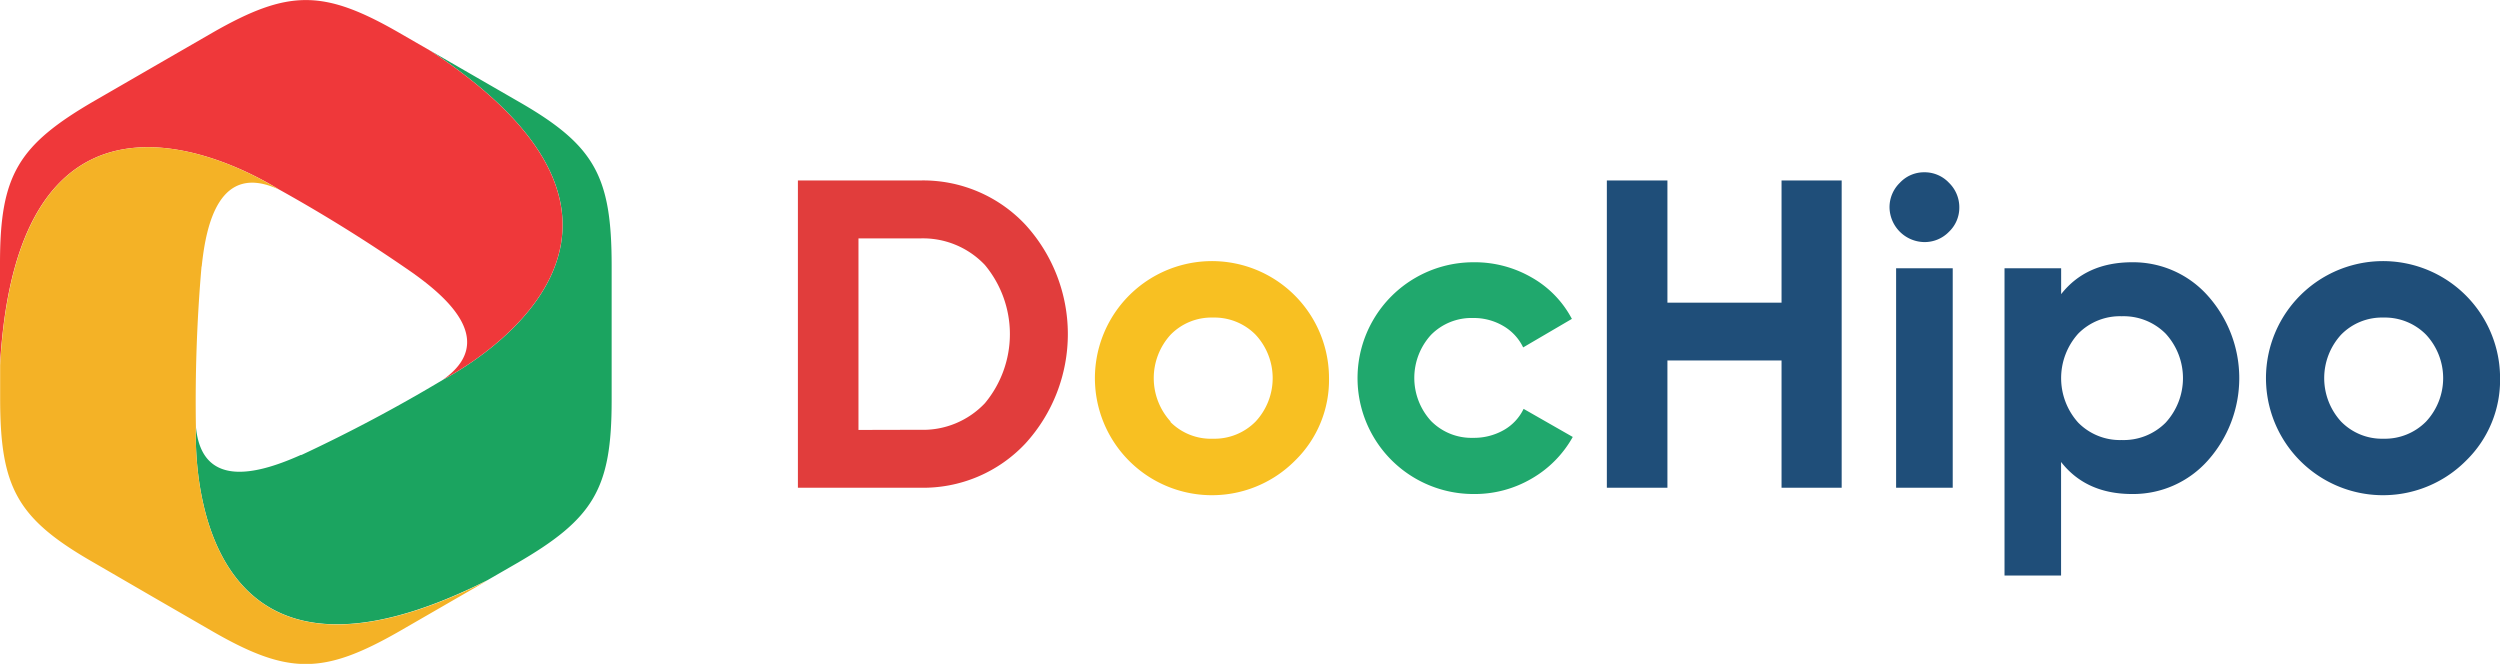
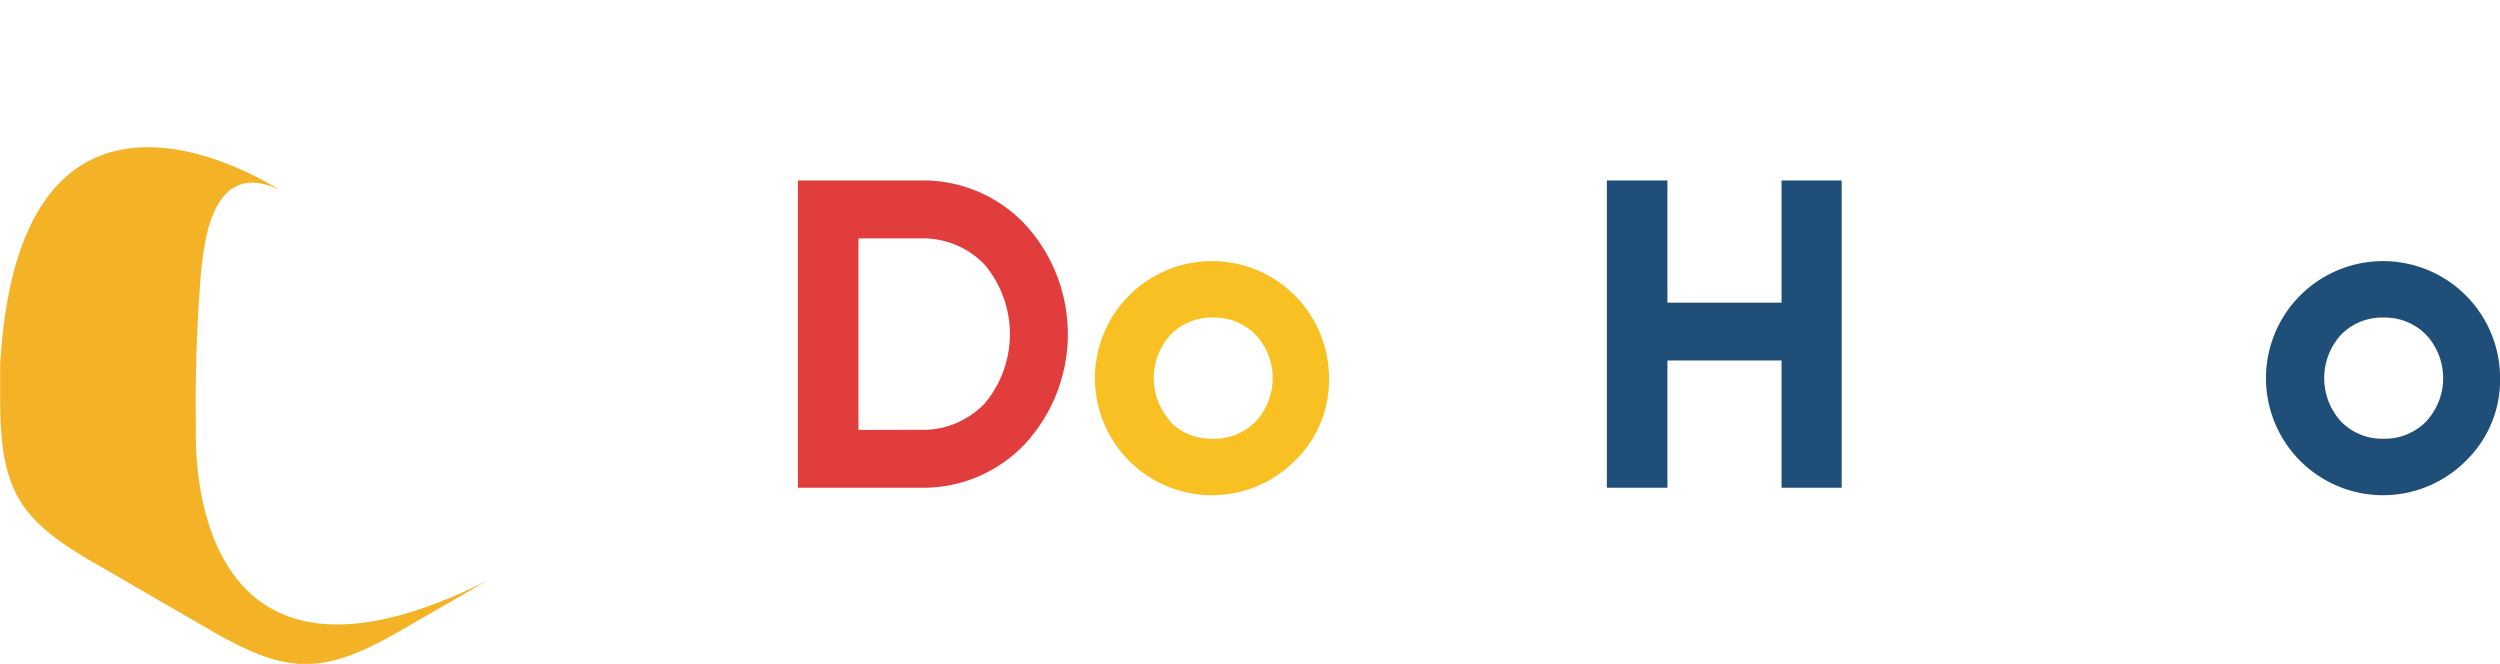
<svg xmlns="http://www.w3.org/2000/svg" id="ea6e13ca-3fa8-429b-98e7-1f11fbbd7da5" data-name="Layer 1" viewBox="0 0 341.74 90.75">
  <title>logo-new</title>
  <path d="M566.94,350a19.14,19.14,0,0,1,14.43,6.06,22.17,22.17,0,0,1,0,29.88A19.14,19.14,0,0,1,566.94,392H550.26V350Zm0,34.08a11.64,11.64,0,0,0,8.88-3.63,14.77,14.77,0,0,0,0-18.9,11.65,11.65,0,0,0-8.88-3.63h-8.4V384.1Z" transform="translate(-441.19 -325.33)" style="fill:#e13d3c" />
  <path d="M618.24,388.27A16,16,0,1,1,622.86,377,15.39,15.39,0,0,1,618.24,388.27ZM601.17,383A7.8,7.8,0,0,0,607,385.3a7.9,7.9,0,0,0,5.82-2.34,8.71,8.71,0,0,0,0-11.88,7.9,7.9,0,0,0-5.82-2.34,7.8,7.8,0,0,0-5.79,2.34,8.8,8.8,0,0,0,0,11.88Z" transform="translate(-441.19 -325.33)" style="fill:#f8c022" />
-   <path d="M642.6,392.86a15.84,15.84,0,1,1,0-31.68,15.55,15.55,0,0,1,8,2.1,14,14,0,0,1,5.46,5.64l-6.66,3.9a6.79,6.79,0,0,0-2.73-2.94,7.94,7.94,0,0,0-4.11-1.08,7.76,7.76,0,0,0-5.76,2.31,8.72,8.72,0,0,0,0,11.76,7.75,7.75,0,0,0,5.76,2.31,8.22,8.22,0,0,0,4.17-1.05,6.61,6.61,0,0,0,2.73-2.91l6.72,3.84a15,15,0,0,1-5.58,5.67A15.38,15.38,0,0,1,642.6,392.86Z" transform="translate(-441.19 -325.33)" style="fill:#20a86d" />
  <path d="M684.72,350h8.22v42h-8.22v-17.4h-15.6V392h-8.28V350h8.28V366.7h15.6Z" transform="translate(-441.19 -325.33)" style="fill:#1f4e79" />
-   <path d="M704.22,358.42a4.82,4.82,0,0,1-4.74-4.74,4.65,4.65,0,0,1,1.41-3.36,4.51,4.51,0,0,1,3.33-1.44,4.57,4.57,0,0,1,3.39,1.44,4.66,4.66,0,0,1,1.41,3.36,4.55,4.55,0,0,1-1.41,3.33A4.62,4.62,0,0,1,704.22,358.42ZM700.38,392V362h7.74v30Z" transform="translate(-441.19 -325.33)" style="fill:#1f4e79" />
-   <path d="M732.66,361.18A13.66,13.66,0,0,1,743,365.77a16.9,16.9,0,0,1,0,22.5,13.66,13.66,0,0,1-10.35,4.59q-6.3,0-9.72-4.38V404H715.2V362h7.74v3.54Q726.36,361.18,732.66,361.18Zm-7.38,21.93a8,8,0,0,0,5.94,2.37,8.09,8.09,0,0,0,6-2.37,9,9,0,0,0,0-12.18,8.1,8.1,0,0,0-6-2.37,8,8,0,0,0-5.94,2.37,9.09,9.09,0,0,0,0,12.18Z" transform="translate(-441.19 -325.33)" style="fill:#1f4e79" />
  <path d="M778.32,388.27A16,16,0,1,1,782.94,377,15.39,15.39,0,0,1,778.32,388.27ZM761.25,383A7.8,7.8,0,0,0,767,385.3a7.9,7.9,0,0,0,5.82-2.34,8.71,8.71,0,0,0,0-11.88,7.9,7.9,0,0,0-5.82-2.34,7.8,7.8,0,0,0-5.79,2.34,8.79,8.79,0,0,0,0,11.88Z" transform="translate(-441.19 -325.33)" style="fill:#1f4e79" />
-   <path d="M482.36,387.54a214.31,214.31,0,0,0,19.39-10.3c8.12-4.39,33.28-22-1.77-45l3.92,2.26,8.11,4.68c10.48,6,12.79,10.21,12.79,22.47v18.42c0,12.1-2.45,16.18-13.06,22.31l-3.92,2.26c-37.42,18.87-40.11-11.74-39.85-21,.8,8.92,9.07,6.24,14.39,3.86" transform="translate(-441.19 -325.33)" style="fill:#1ba460;fill-rule:evenodd" />
-   <path d="M497.9,362.84a214.28,214.28,0,0,0-18.62-11.64c-7.86-4.83-35.71-17.81-38.09,24V361.34c0-12.1,2.45-16.18,13.06-22.31l7.84-4.53,8.11-4.68c10.48-6,15.24-6,25.85.16l3.92,2.26c35.05,23,9.89,40.61,1.77,45,7.32-5.15.87-11-3.85-14.4" transform="translate(-441.19 -325.33)" style="fill:#ef383a;fill-rule:evenodd" />
  <path d="M468.74,361.74a214.3,214.3,0,0,0-.77,21.94c-.26,9.23,2.43,39.84,39.85,21l-3.92,2.26-8.11,4.68c-10.48,6-15.24,6-25.85-.16l-7.84-4.53L454,402.23c-10.48-6-12.79-10.21-12.79-22.47v-4.53c2.37-41.84,30.22-28.87,38.09-24-8.12-3.76-9.94,4.74-10.54,10.54" transform="translate(-441.19 -325.33)" style="fill:#f4b226;fill-rule:evenodd" />
</svg>